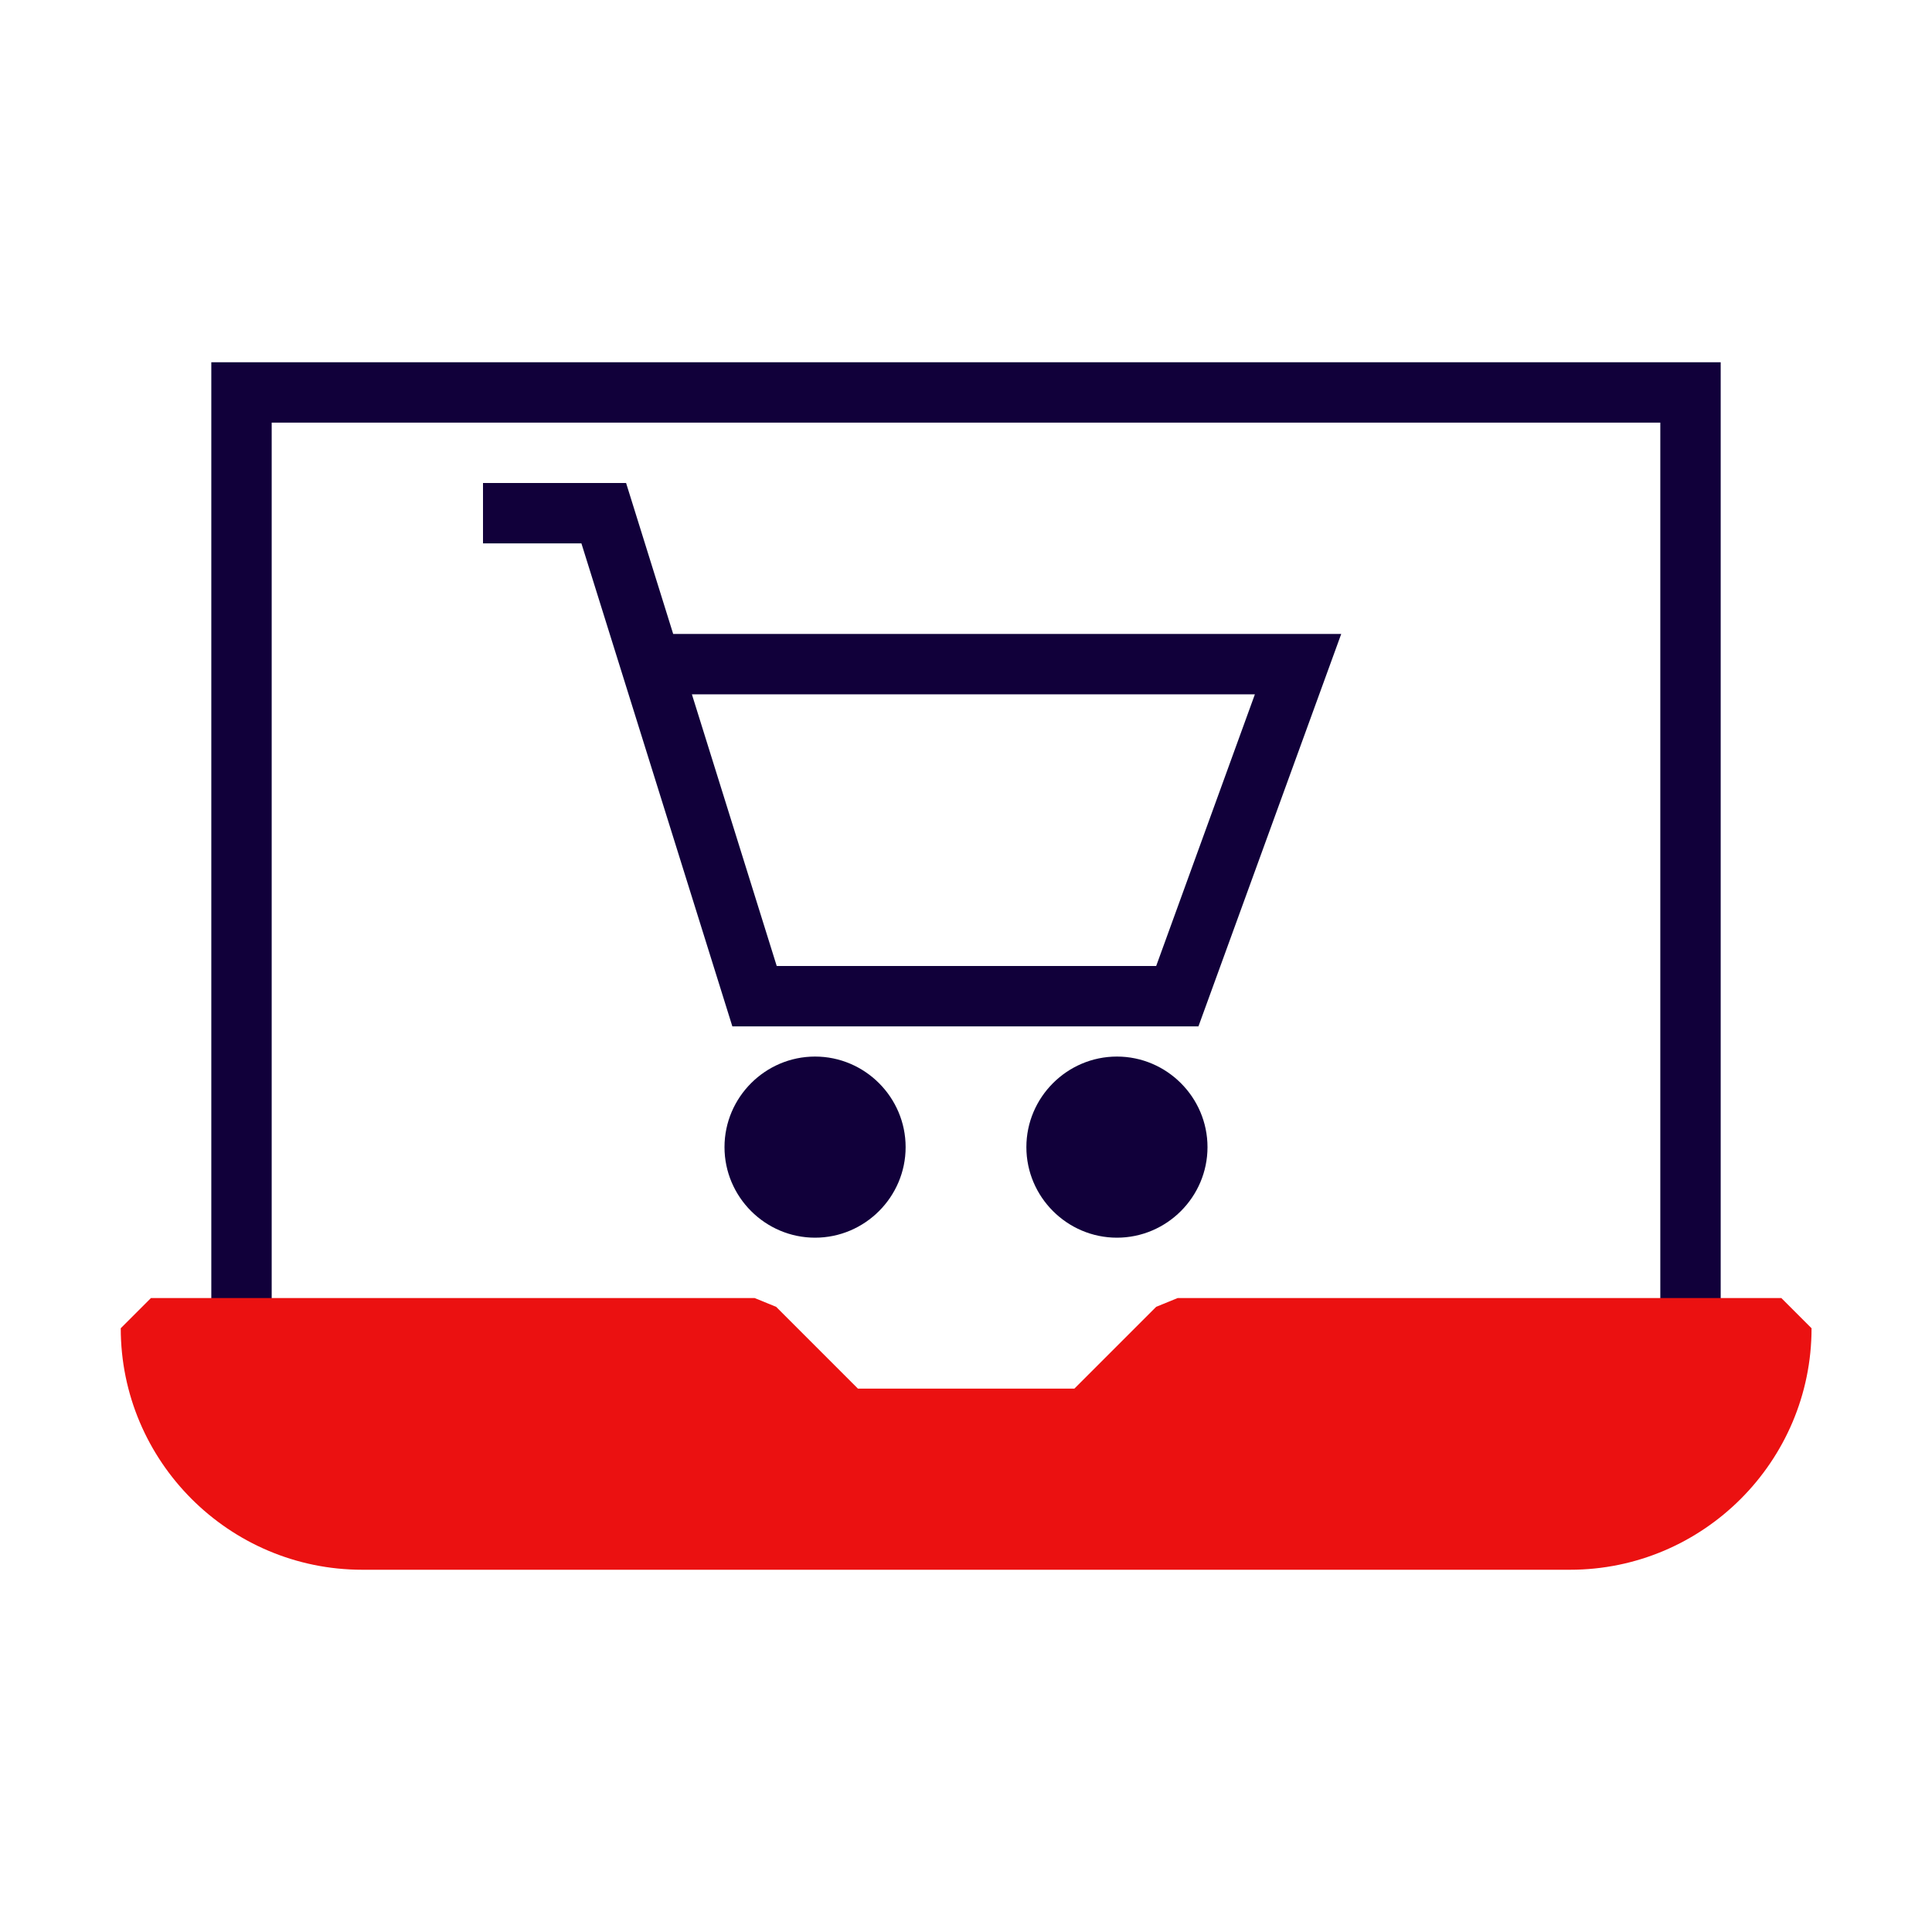
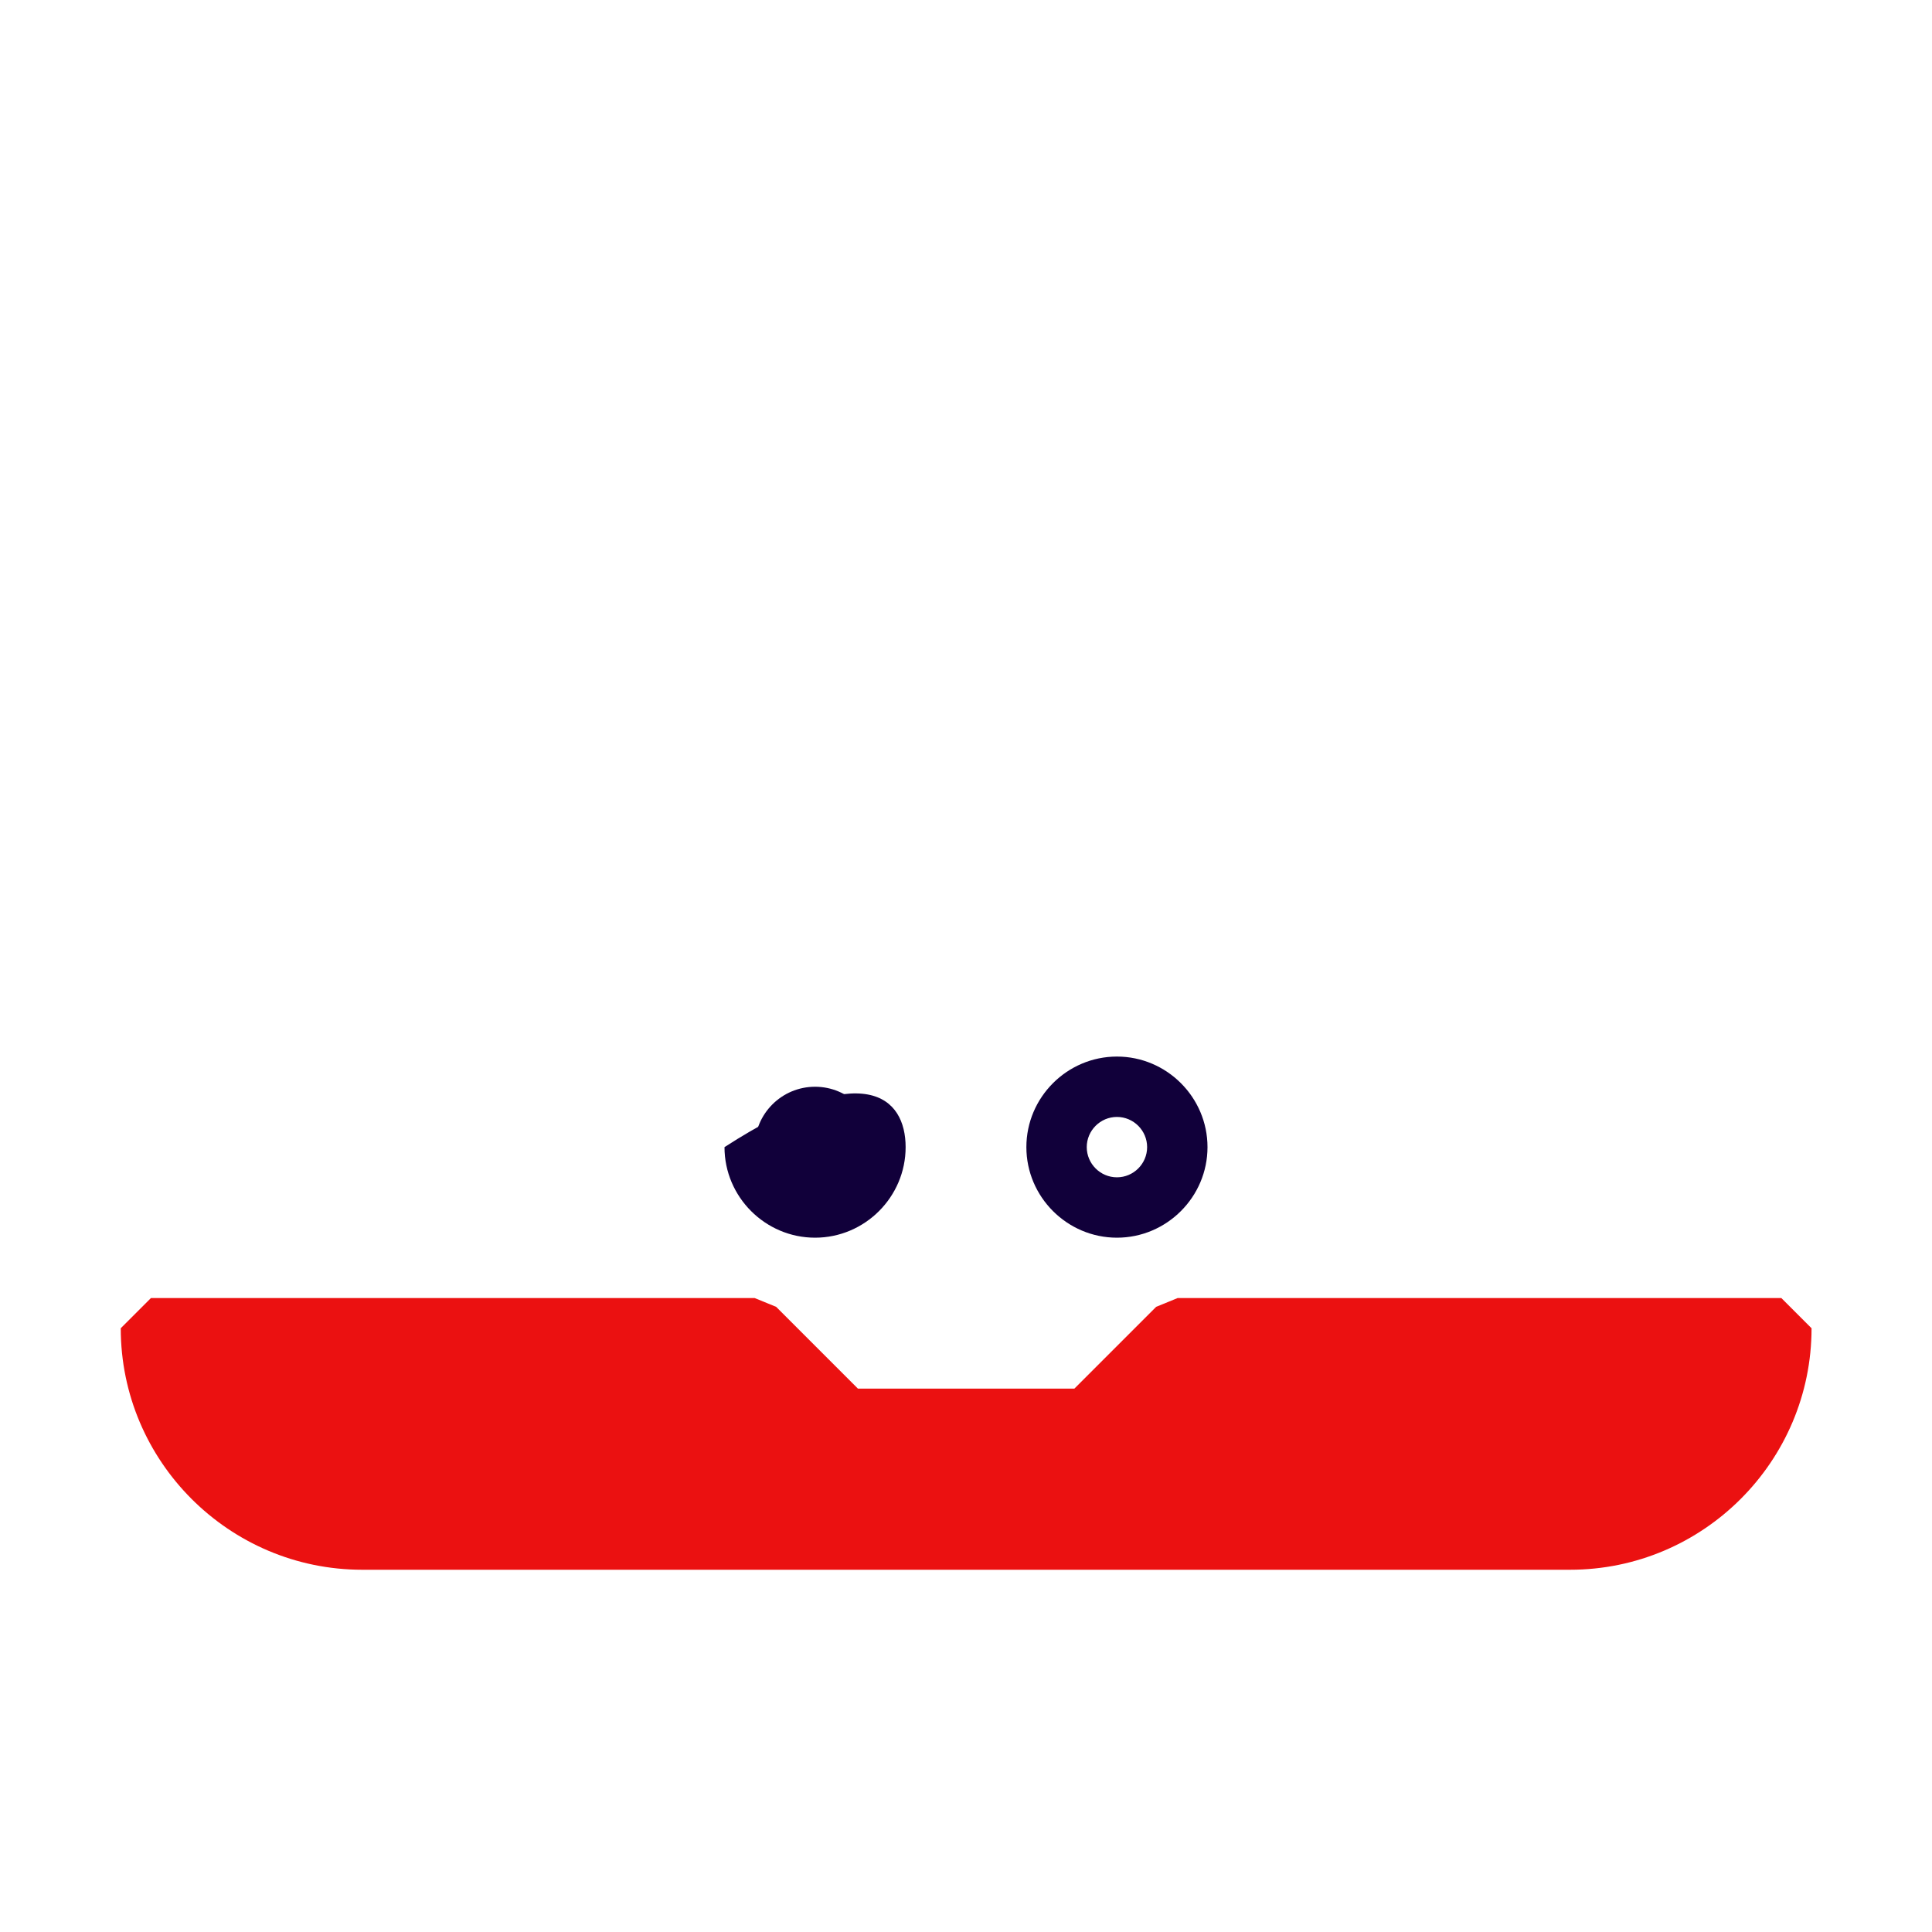
<svg xmlns="http://www.w3.org/2000/svg" width="64" height="64" viewBox="0 0 64 64" fill="none">
  <g clip-path="url(#clip0_120_2698)">
-     <path d="M39.7 34H24.26L19.26 18H16V16H20.74L22.3 21H44.43L39.7 34ZM25.74 32H38.3L41.57 23H22.92L25.73 32H25.74Z" fill="#11003A" />
    <path d="M27 40C28.105 40 29 39.105 29 38C29 36.895 28.105 36 27 36C25.895 36 25 36.895 25 38C25 39.105 25.895 40 27 40Z" fill="#11003A" />
-     <path d="M27 41C25.35 41 24 39.65 24 38C24 36.35 25.35 35 27 35C28.65 35 30 36.35 30 38C30 39.65 28.65 41 27 41ZM27 37C26.45 37 26 37.45 26 38C26 38.55 26.45 39 27 39C27.55 39 28 38.55 28 38C28 37.45 27.55 37 27 37Z" fill="#11003A" />
-     <path d="M37 40C38.105 40 39 39.105 39 38C39 36.895 38.105 36 37 36C35.895 36 35 36.895 35 38C35 39.105 35.895 40 37 40Z" fill="#11003A" />
+     <path d="M27 41C25.35 41 24 39.65 24 38C28.65 35 30 36.35 30 38C30 39.65 28.65 41 27 41ZM27 37C26.45 37 26 37.45 26 38C26 38.55 26.45 39 27 39C27.55 39 28 38.55 28 38C28 37.45 27.55 37 27 37Z" fill="#11003A" />
    <path d="M37 41C35.35 41 34 39.65 34 38C34 36.35 35.35 35 37 35C38.65 35 40 36.35 40 38C40 39.65 38.65 41 37 41ZM37 37C36.45 37 36 37.45 36 38C36 38.55 36.45 39 37 39C37.55 39 38 38.55 38 38C38 37.45 37.55 37 37 37Z" fill="#11003A" />
-     <path d="M57 44H55V14H9V44H7V12H57V44Z" fill="#11003A" />
    <path d="M39 44L36 47H28L25 44H5C5 47.87 8.13 51 12 51H52C55.87 51 59 47.87 59 44H39Z" fill="#EB1111" />
    <path d="M52 52H12C7.59 52 4 48.41 4 44L5 43H25L25.71 43.29L28.42 46H35.59L38.3 43.29L39.01 43H59.01L60.01 44C60.01 48.41 56.42 52 52.01 52H52ZM6.08 45C6.56 47.83 9.03 50 12 50H52C54.97 50 57.44 47.83 57.92 45H39.42L36.71 47.71L36 48H28L27.29 47.71L24.58 45H6.08Z" fill="#EB1111" />
  </g>
  <defs>
    <clipPath id="clip0_120_2698">
      <rect width="64" height="64" fill="white" />
    </clipPath>
  </defs>
</svg>